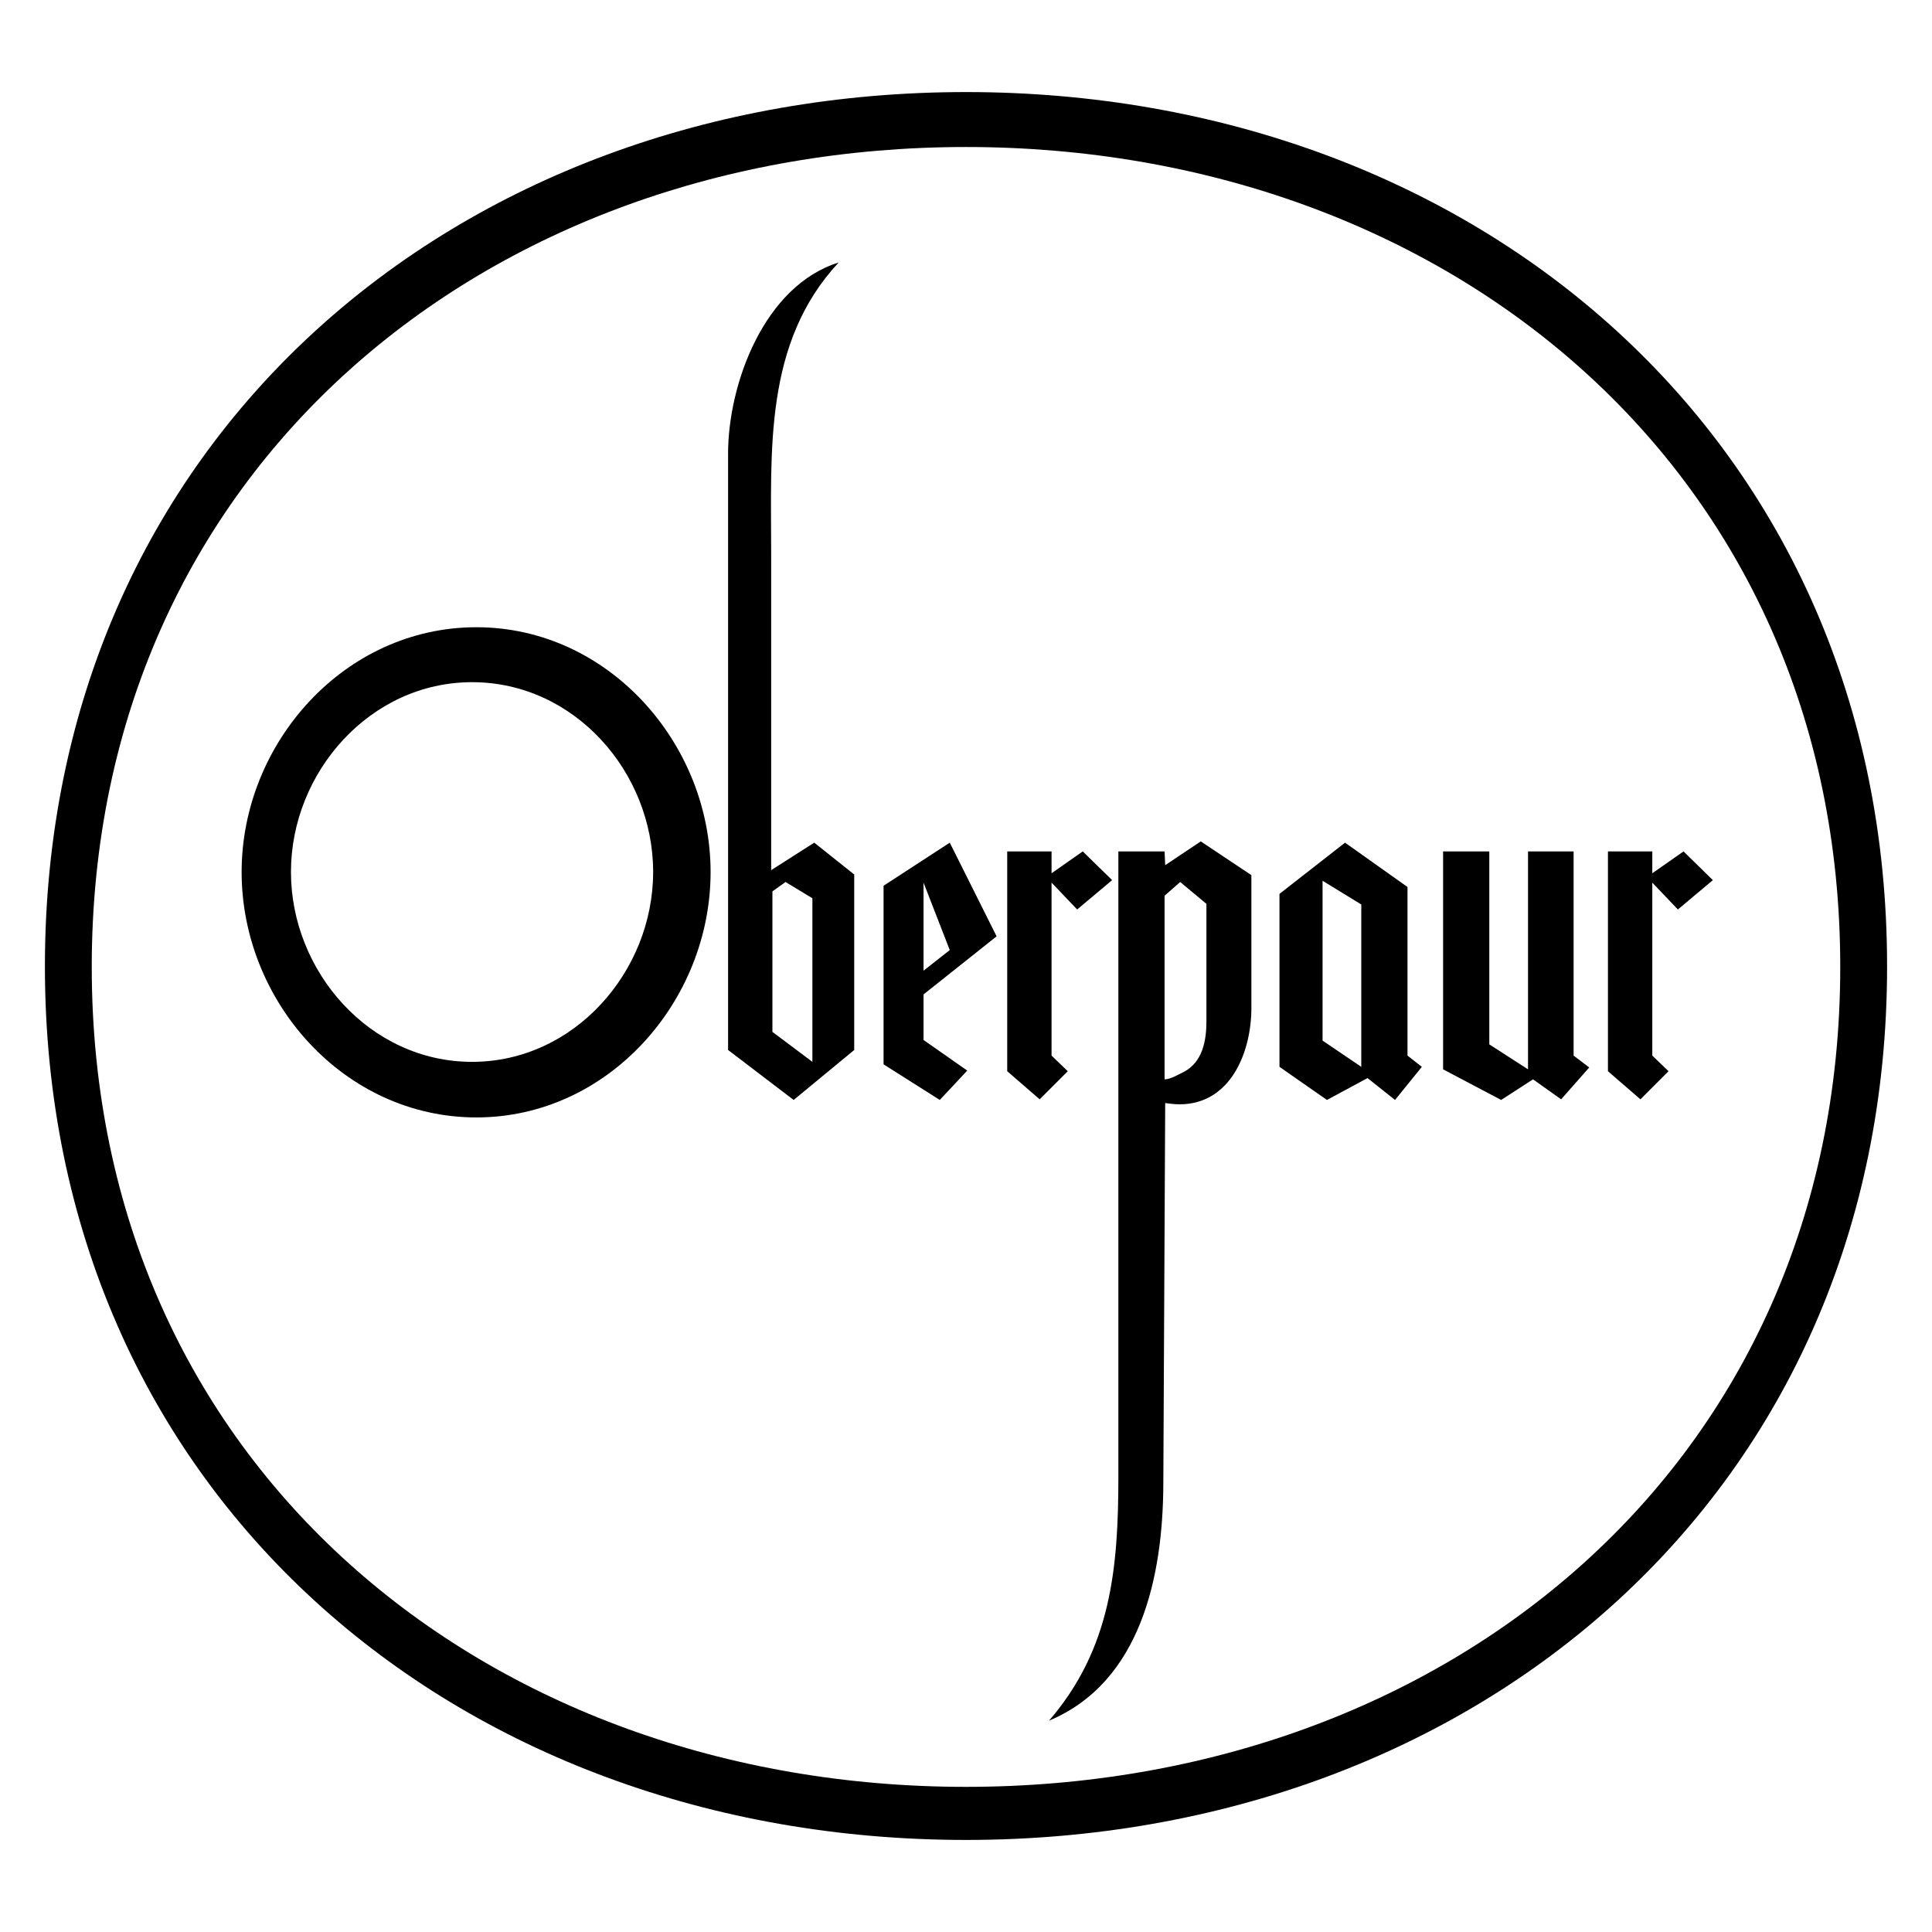
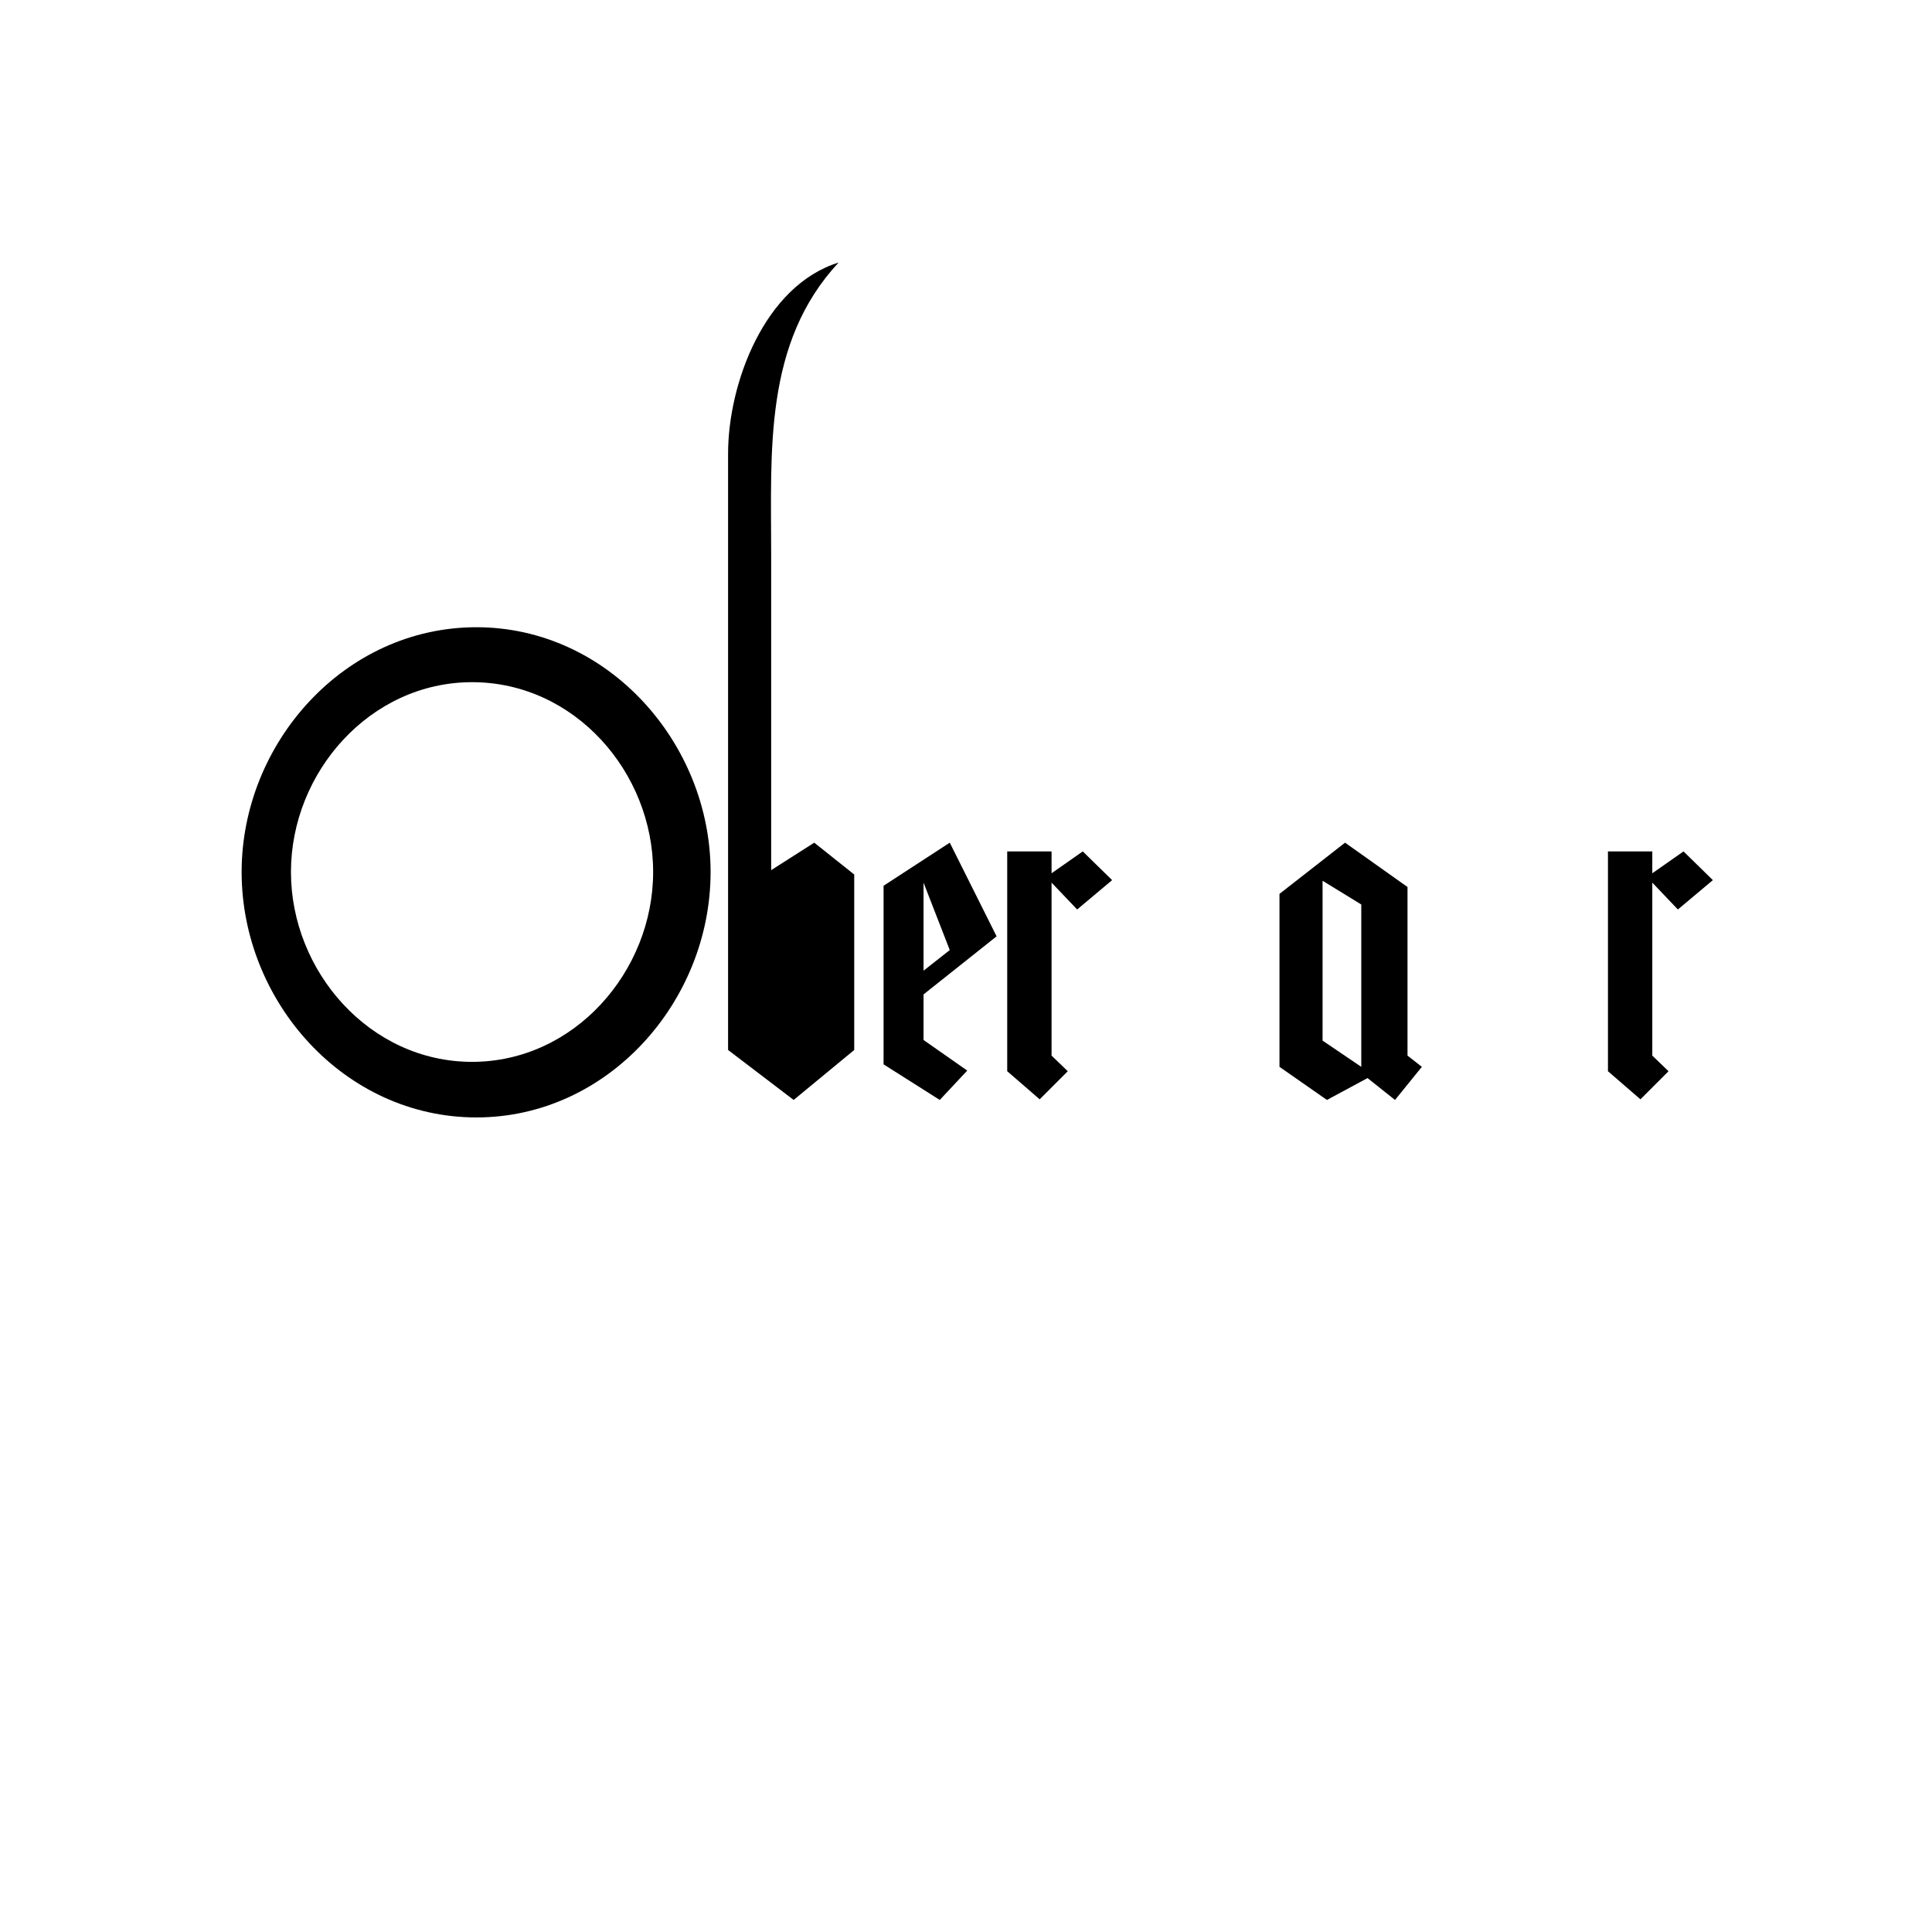
<svg xmlns="http://www.w3.org/2000/svg" version="1.0" id="Layer_1" x="0px" y="0px" width="192.756px" height="192.756px" viewBox="0 0 192.756 192.756" enable-background="new 0 0 192.756 192.756" xml:space="preserve">
  <g>
    <polygon fill-rule="evenodd" clip-rule="evenodd" fill="#FFFFFF" points="0,0 192.756,0 192.756,192.756 0,192.756 0,0  " />
-     <path fill-rule="evenodd" clip-rule="evenodd" d="M188.275,96.409c0,52.523-41.058,87.162-91.897,87.162   c-50.839,0-91.897-34.639-91.897-87.162c0-52.521,41.058-87.224,91.897-87.224C147.218,9.185,188.275,43.887,188.275,96.409   L188.275,96.409z" />
    <path fill-rule="evenodd" clip-rule="evenodd" fill="#FFFFFF" d="M183.602,96.471c0-49.718-39.438-81.804-87.224-81.804   S9.154,46.753,9.154,96.471c0,49.718,39.438,81.804,87.224,81.804C144.227,178.275,183.602,146.189,183.602,96.471L183.602,96.471z   " />
    <path fill-rule="evenodd" clip-rule="evenodd" d="M79.183,109.742l-6.542-4.984V52.734v-7.476c0-6.978,3.613-16.76,11.027-19.065   c-7.476,8.038-6.728,18.753-6.728,29.158v31.463l4.298-2.741l3.988,3.178v17.507L79.183,109.742L79.183,109.742z" />
    <polygon fill-rule="evenodd" clip-rule="evenodd" points="93.761,109.742 88.154,106.191 88.154,88.372 94.758,84.073    99.431,93.418 92.142,99.213 92.142,103.76 96.502,106.812 93.761,109.742  " />
-     <path fill-rule="evenodd" clip-rule="evenodd" d="M104.664,171.67c6.168-7.164,6.916-15.139,6.916-24.359V84.945h4.61l0.062,1.371   l3.551-2.368l5.047,3.364v13.271c0,4.361-2.056,9.594-7.165,9.594c-0.498,0-0.935-0.062-1.433-0.125l-0.188,38.191   C116.004,157.154,113.886,167.809,104.664,171.67L104.664,171.67z" />
    <polygon fill-rule="evenodd" clip-rule="evenodd" points="132.389,109.742 127.654,106.439 127.654,89.182 134.196,84.073    140.427,88.497 140.427,105.318 141.859,106.439 139.181,109.742 136.438,107.561 132.389,109.742  " />
    <polygon fill-rule="evenodd" clip-rule="evenodd" points="163.665,109.68 160.426,106.875 160.426,84.945 164.85,84.945    164.85,87.126 167.965,84.945 170.893,87.811 167.403,90.739 164.85,88.06 164.85,105.318 166.469,106.875 163.665,109.68  " />
-     <polygon fill-rule="evenodd" clip-rule="evenodd" points="152.949,107.686 149.771,109.742 143.978,106.689 143.978,84.945    148.588,84.945 148.588,104.197 152.451,106.689 152.451,84.945 156.999,84.945 156.999,105.318 158.557,106.502 155.753,109.68    152.949,107.686  " />
    <path fill-rule="evenodd" clip-rule="evenodd" d="M47.533,62.579c13.146,0,23.363,11.588,23.363,24.422   c0,12.897-10.218,24.485-23.363,24.485c-13.208,0-23.426-11.588-23.426-24.485C24.107,74.167,34.324,62.579,47.533,62.579   L47.533,62.579z" />
    <polygon fill-rule="evenodd" clip-rule="evenodd" points="103.729,109.68 100.49,106.875 100.49,84.945 104.914,84.945    104.914,87.126 108.028,84.945 110.957,87.811 107.468,90.739 104.914,88.06 104.914,105.318 106.533,106.875 103.729,109.68  " />
-     <polygon fill-rule="evenodd" clip-rule="evenodd" fill="#FFFFFF" points="81.052,105.941 81.052,89.618 78.373,87.998    77.064,88.932 77.064,102.951 81.052,105.941  " />
    <polygon fill-rule="evenodd" clip-rule="evenodd" fill="#FFFFFF" points="92.142,96.845 94.758,94.789 92.142,88.06 92.142,96.845     " />
    <polygon fill-rule="evenodd" clip-rule="evenodd" fill="#FFFFFF" points="135.815,106.439 135.815,90.241 131.953,87.874    131.953,103.822 135.815,106.439  " />
-     <path fill-rule="evenodd" clip-rule="evenodd" fill="#FFFFFF" d="M116.19,107.686c0.312,0,0.623-0.125,0.935-0.25l0.997-0.498   c1.869-0.996,2.243-3.115,2.243-5.047V90.178l-2.617-2.181l-1.558,1.371V107.686L116.19,107.686z" />
    <path fill-rule="evenodd" clip-rule="evenodd" fill="#FFFFFF" d="M47.097,68.061c-10.156,0-18.068,8.972-18.068,18.94   c0,9.906,7.85,18.94,18.068,18.94c10.217,0,18.067-9.034,18.067-18.94C65.164,77.033,57.314,68.061,47.097,68.061L47.097,68.061z" />
  </g>
</svg>